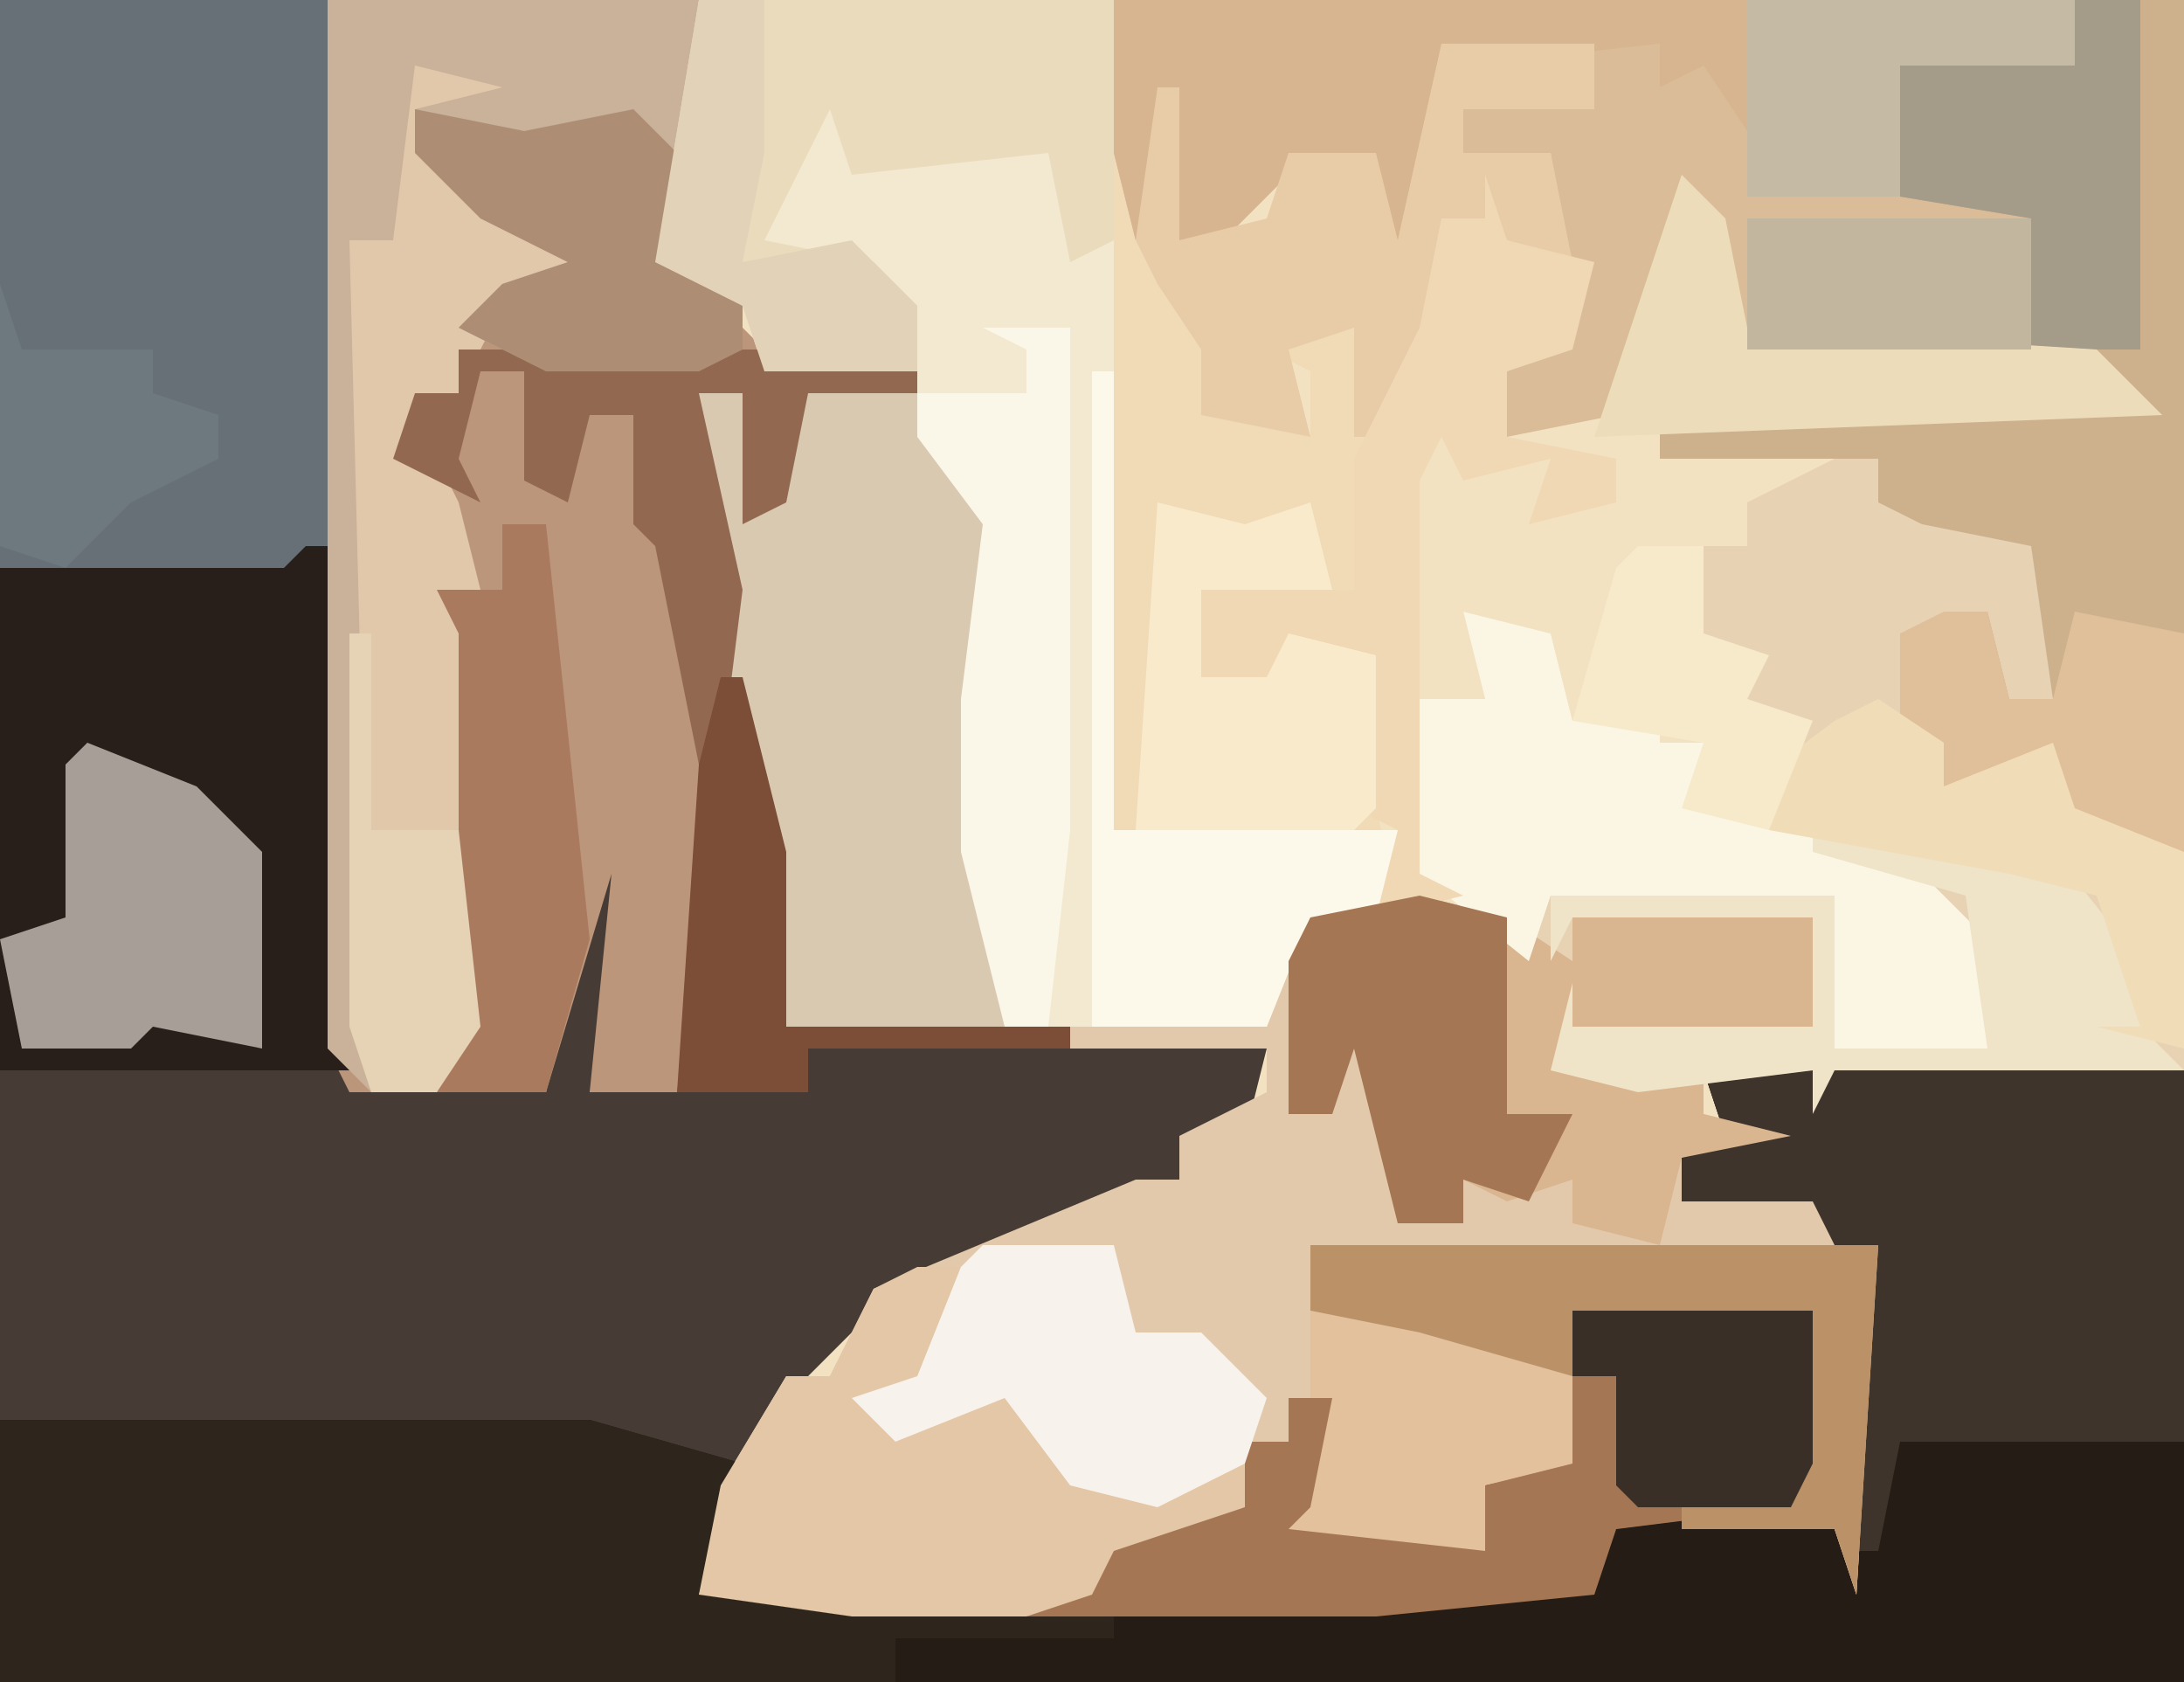
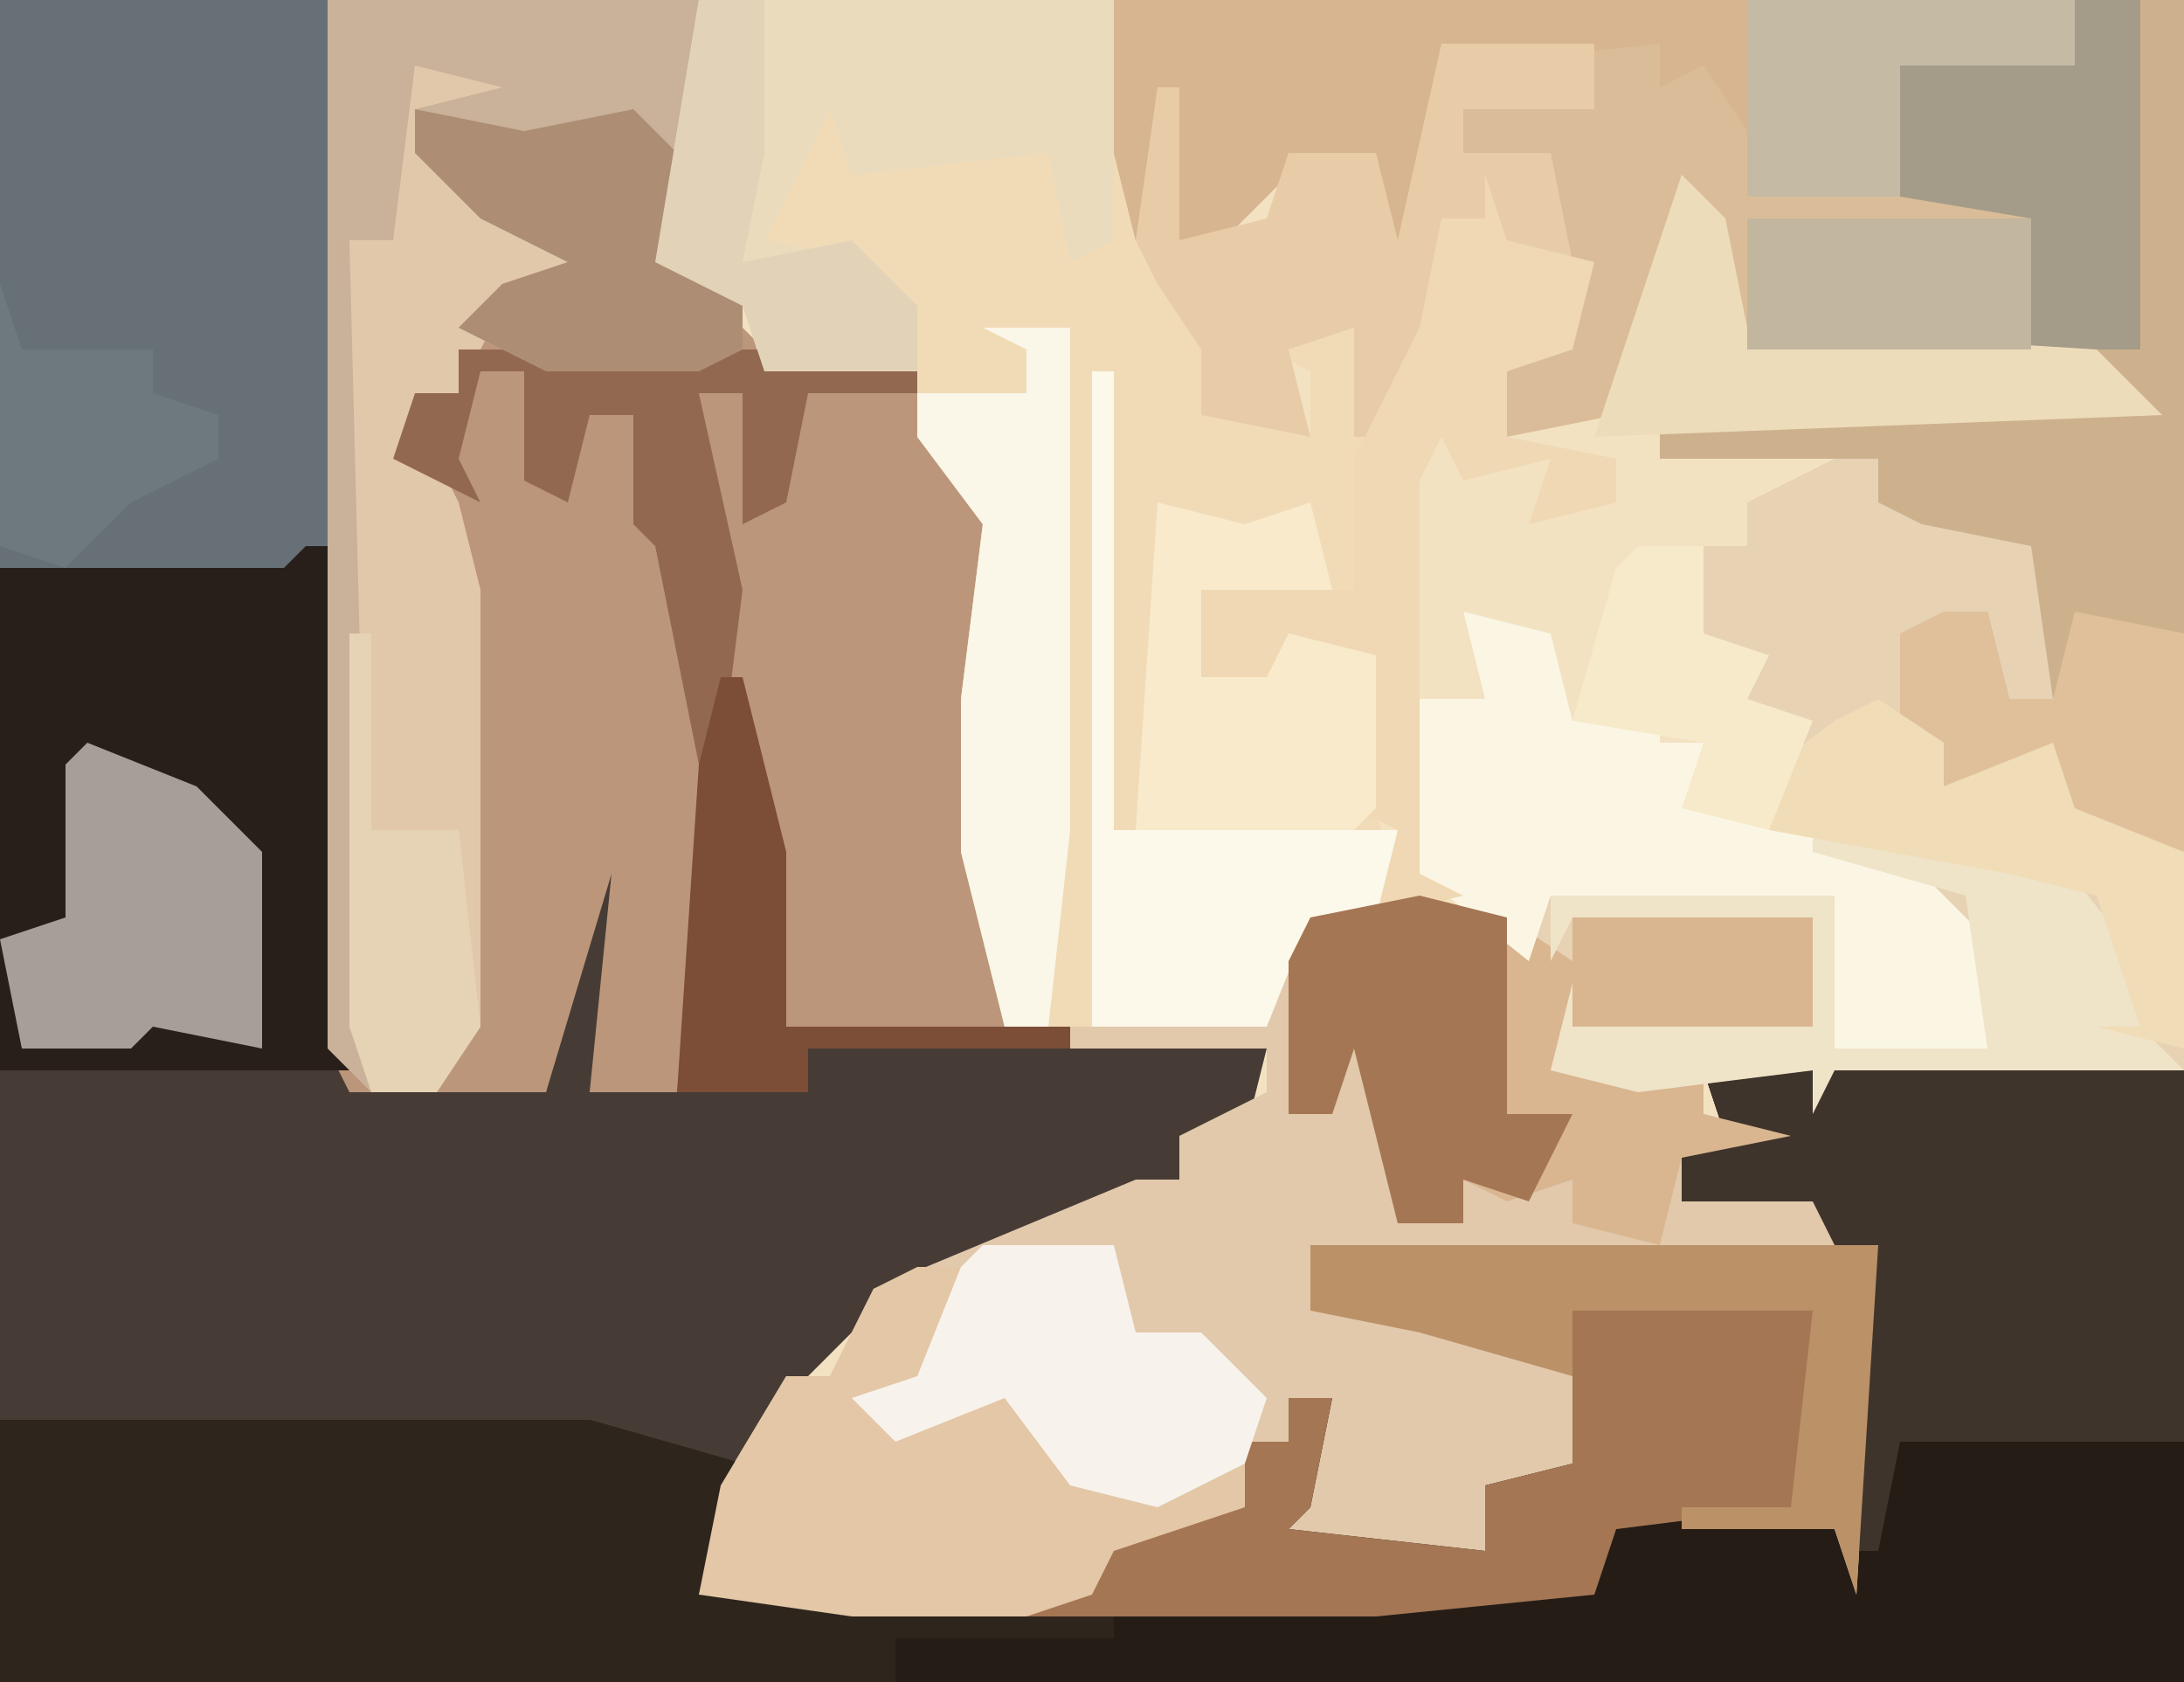
<svg xmlns="http://www.w3.org/2000/svg" version="1.1" width="100" height="77">
  <path d="M0,0 L100,0 L100,77 L0,77 Z " fill="#F3E2C1" transform="translate(0,0)" />
  <path d="M0,0 L15,0 L16,50 L25,50 L26,43 L28,32 L29,32 L29,45 L27,50 L31,50 L32,35 L34,31 L36,39 L36,47 L49,47 L58,48 L57,52 L54,52 L54,54 L45,58 L39,61 L35,65 L32,73 L47,73 L50,72 L49,70 L57,69 L57,66 L59,66 L59,64 L61,64 L60,69 L59,70 L68,71 L68,68 L72,67 L72,60 L83,60 L83,67 L82,69 L84,70 L85,59 L86,57 L84,57 L83,55 L77,55 L77,53 L79,52 L78,49 L100,49 L100,77 L0,77 Z " fill="#473C35" transform="translate(0,0)" />
  <path d="M0,0 L22,0 L22,28 L-78,28 L-78,16 L-51,16 L-44,18 L-46,24 L-31,24 L-28,23 L-29,21 L-21,20 L-21,17 L-19,17 L-19,15 L-17,15 L-18,20 L-19,21 L-10,22 L-10,19 L-6,18 L-6,11 L5,11 L5,18 L4,20 L6,21 L7,10 L8,8 L6,8 L5,6 L-1,6 L-1,4 L1,3 Z " fill="#251C16" transform="translate(78,49)" />
  <path d="M0,0 L17,0 L16,12 L20,16 L27,17 L31,24 L30,39 L31,47 L21,47 L19,37 L18,35 L16,50 L12,50 L13,40 L10,50 L1,50 L0,48 Z " fill="#BC967B" transform="translate(15,0)" />
  <path d="M0,0 L4,1 L7,3 L7,1 L18,1 L18,6 L7,6 L10,8 L13,8 L13,10 L17,11 L12,12 L12,14 L18,14 L19,11 L19,16 L21,16 L20,32 L19,29 L12,29 L12,28 L17,28 L18,19 L7,19 L8,26 L3,27 L3,30 L-2,31 L-7,30 L-4,23 L-6,23 L-6,25 L-8,25 L-8,28 L-14,30 L-15,32 L-18,33 L-26,33 L-33,32 L-32,27 L-29,22 L-27,22 L-25,18 L-13,13 L-11,13 L-11,11 L-7,9 L-7,7 L-16,7 L-16,6 L-7,6 L-6,2 Z " fill="#E2C9AC" transform="translate(65,41)" />
  <path d="M0,0 L19,0 L21,12 L23,13 L24,17 L24,19 L28,20 L28,17 L26,16 L30,15 L31,21 L30,27 L23,27 L23,31 L26,31 L27,29 L31,30 L31,37 L32,41 L28,42 L26,47 L14,47 L12,39 L12,32 L13,24 L10,20 L10,17 L3,17 L2,14 L-2,12 Z " fill="#F1DBB7" transform="translate(32,0)" />
  <path d="M0,0 L49,0 L49,39 L44,38 L42,35 L38,36 L36,35 L36,29 L40,28 L41,32 L43,32 L42,25 L37,24 L35,23 L35,21 L25,21 L25,19 L47,18 L45,17 L29,16 L27,10 L25,13 L23,19 L18,20 L18,17 L21,15 L20,7 L16,7 L16,5 L22,5 L21,3 L16,3 L13,12 L12,12 L12,7 L8,8 L5,11 L1,11 L0,7 Z " fill="#DABD98" transform="translate(51,0)" />
  <path d="M0,0 L11,0 L11,7 L10,9 L2,10 L1,13 L-9,14 L-21,13 L-21,15 L-31,15 L-31,17 L-72,17 L-72,5 L-45,5 L-38,7 L-40,13 L-25,13 L-22,12 L-23,10 L-15,9 L-15,6 L-13,6 L-13,4 L-11,4 L-12,9 L-13,10 L-4,11 L-4,8 L0,7 Z " fill="#2E251D" transform="translate(72,60)" />
  <path d="M0,0 L2,0 L2,2 L9,4 L11,8 L10,11 L8,11 L7,7 L3,8 L4,13 L5,15 L10,13 L11,16 L16,18 L16,28 L0,28 L-1,30 L-1,28 L-9,29 L-13,28 L-12,24 L-12,26 L-1,26 L-1,21 L-12,21 L-12,23 L-16,21 L-19,19 L-19,11 L-16,11 L-17,7 L-13,8 L-12,12 L-9,12 L-8,10 L-8,13 L-6,13 L-6,16 L-2,14 L-2,12 L-4,11 L-4,9 L-6,8 L-6,4 L-4,4 L-4,2 Z " fill="#E7D2B4" transform="translate(84,21)" />
  <path d="M0,0 L15,0 L15,25 L13,27 L1,27 L0,26 Z " fill="#667076" transform="translate(0,0)" />
-   <path d="M0,0 L2,1 L2,4 L9,2 L11,3 L13,7 L14,7 L14,34 L27,34 L26,38 L23,38 L21,43 L9,43 L7,35 L7,28 L8,20 L5,16 L3,9 L-1,8 L-3,7 Z " fill="#F2E9D0" transform="translate(37,4)" />
  <path d="M0,0 L5,0 L5,39 L0,38 L-2,35 L-6,36 L-8,35 L-8,29 L-4,28 L-3,32 L-1,32 L-2,25 L-7,24 L-9,23 L-9,21 L-19,21 L-19,19 L3,18 L-2,16 L-2,10 L-8,9 L-8,3 L0,3 Z " fill="#CDB18D" transform="translate(95,0)" />
  <path d="M0,0 L1,0 L2,24 L-14,24 L-14,1 L-1,1 Z " fill="#281F1A" transform="translate(14,25)" />
-   <path d="M0,0 L2,0 L3,5 L5,0 L10,0 L14,6 L13,21 L14,29 L4,29 L2,19 L1,9 L0,7 Z " fill="#D9C9B1" transform="translate(32,18)" />
  <path d="M0,0 L22,0 L22,17 L9,17 L8,22 L7,22 L7,10 L8,8 L6,8 L5,6 L-1,6 L-1,4 L1,3 Z " fill="#3E342B" transform="translate(78,49)" />
  <path d="M0,0 L6,2 L5,4 L1,4 L1,6 L4,7 L4,9 L9,11 L5,13 L3,17 L1,18 L3,22 L4,26 L4,28 L4,46 L2,49 L-1,49 L-2,46 L-2,10 L0,10 Z " fill="#E2C8AB" transform="translate(18,1)" />
  <path d="M0,0 L17,0 L16,12 L19,14 L19,16 L17,17 L10,17 L6,15 L8,13 L11,12 L7,10 L4,7 L4,5 L8,4 L4,3 L3,11 L1,11 L2,50 L0,48 Z " fill="#C9B299" transform="translate(15,0)" />
  <path d="M0,0 L4,1 L7,3 L7,1 L18,1 L18,6 L7,6 L10,8 L13,8 L13,10 L17,11 L12,12 L11,16 L7,15 L7,13 L4,14 L2,13 L2,15 L-1,15 L-3,7 L-4,10 L-6,10 L-6,3 L-5,1 Z " fill="#D9B690" transform="translate(65,41)" />
-   <path d="M0,0 L26,0 L25,16 L24,13 L17,13 L17,12 L22,12 L23,3 L12,3 L13,10 L8,11 L8,14 L3,15 L-2,14 L0,11 Z " fill="#E3C19D" transform="translate(60,57)" />
  <path d="M0,0 L19,0 L19,11 L17,12 L16,7 L7,8 L6,5 L3,11 L8,12 L10,14 L10,17 L3,17 L2,14 L-2,12 Z " fill="#EADBBD" transform="translate(32,0)" />
  <path d="M0,0 L4,1 L5,5 L8,5 L9,3 L9,6 L11,6 L11,9 L20,11 L25,16 L24,20 L17,20 L17,13 L4,13 L3,16 L-2,12 L-2,4 L1,4 Z " fill="#FBF6E4" transform="translate(67,28)" />
  <path d="M0,0 L11,0 L11,7 L10,9 L2,10 L1,13 L-9,14 L-25,14 L-22,12 L-23,10 L-15,9 L-15,6 L-13,6 L-13,4 L-11,4 L-12,9 L-13,10 L-4,11 L-4,8 L0,7 Z " fill="#A47653" transform="translate(72,60)" />
  <path d="M0,0 L2,0 L0,5 L-2,6 L1,7 L5,5 L7,10 L11,9 L15,9 L15,11 L9,13 L8,15 L5,16 L-3,16 L-10,15 L-9,10 L-6,5 L-4,5 L-2,1 Z " fill="#E3C7A6" transform="translate(42,58)" />
  <path d="M0,0 L29,0 L29,6 L27,3 L25,4 L25,2 L16,3 L13,12 L12,12 L12,7 L8,8 L5,11 L1,11 L0,7 Z " fill="#D7B591" transform="translate(51,0)" />
  <path d="M0,0 L7,0 L7,3 L1,3 L1,5 L5,5 L6,10 L0,8 L0,13 L-2,18 L-4,18 L-4,13 L-7,14 L-6,18 L-11,17 L-11,14 L-13,11 L-14,9 L-13,2 L-12,2 L-12,9 L-8,8 L-7,5 L-3,5 L-2,9 Z " fill="#E8CCA8" transform="translate(66,2)" />
  <path d="M0,0 L1,3 L5,4 L4,8 L1,9 L1,12 L6,13 L6,15 L2,16 L3,13 L-1,14 L-2,12 L-3,14 L-3,32 L-1,33 L-5,34 L-4,30 L-6,29 L-5,22 L-9,21 L-10,24 L-14,23 L-13,19 L-6,19 L-6,13 L-3,7 L-2,2 L0,2 Z " fill="#EFD8B3" transform="translate(68,8)" />
  <path d="M0,0 L11,1 L15,6 L15,9 L17,11 L1,11 L0,13 L0,11 L-8,12 L-12,11 L-11,7 L-11,9 L0,9 L0,4 L-11,4 L-12,6 L-12,3 L1,3 L1,10 L8,10 L7,3 L0,1 Z " fill="#EFE3C8" transform="translate(83,38)" />
  <path d="M0,0 L4,0 L4,23 L3,32 L1,32 L-1,24 L-1,17 L0,9 L-3,5 L-3,3 L2,3 L2,1 Z " fill="#FAF6E8" transform="translate(45,15)" />
  <path d="M0,0 L1,0 L1,21 L14,21 L13,25 L10,25 L8,30 L0,30 Z " fill="#FCF8EA" transform="translate(50,17)" />
  <path d="M0,0 L6,0 L7,4 L10,4 L13,7 L12,10 L8,12 L4,11 L1,7 L-4,9 L-6,7 L-3,6 L-1,1 Z " fill="#F8F2EC" transform="translate(45,57)" />
  <path d="M0,0 L4,1 L4,10 L7,10 L5,14 L2,13 L2,15 L-1,15 L-3,7 L-4,10 L-6,10 L-6,3 L-5,1 Z " fill="#A57654" transform="translate(65,41)" />
  <path d="M0,0 L5,2 L8,5 L8,14 L3,13 L2,14 L-3,14 L-4,9 L-1,8 L-1,1 Z " fill="#A79F97" transform="translate(4,34)" />
-   <path d="M0,0 L2,0 L4,19 L2,26 L-3,26 L-2,21 L-2,5 L-3,3 L0,3 Z " fill="#AA7A5F" transform="translate(23,24)" />
  <path d="M0,0 L3,0 L3,16 L-2,16 L-2,10 L-8,9 L-8,3 L0,3 Z " fill="#A49B89" transform="translate(95,0)" />
  <path d="M0,0 L4,1 L7,0 L8,4 L2,4 L2,8 L5,8 L6,6 L10,7 L10,14 L9,15 L-1,15 Z " fill="#F8EACB" transform="translate(53,23)" />
  <path d="M0,0 L26,0 L25,16 L24,13 L17,13 L17,12 L22,12 L23,3 L12,3 L12,6 L5,4 L0,3 Z " fill="#BB9168" transform="translate(60,57)" />
  <path d="M0,0 L14,0 L21,1 L21,2 L16,2 L15,7 L13,8 L13,2 L11,2 L13,11 L12,19 L11,19 L9,9 L8,8 L8,3 L6,3 L5,7 L3,6 L3,1 L1,1 L0,5 L1,7 L-3,5 L-2,2 L0,2 Z " fill="#926950" transform="translate(21,16)" />
  <path d="M0,0 L5,1 L10,0 L12,2 L12,7 L15,9 L15,11 L13,12 L6,12 L2,10 L4,8 L7,7 L3,5 L0,2 Z " fill="#AD8E75" transform="translate(19,5)" />
  <path d="M0,0 L2,0 L3,4 L5,4 L6,0 L11,1 L11,11 L6,10 L4,7 L0,8 L-2,7 L-2,1 Z " fill="#DFC09A" transform="translate(89,28)" />
  <path d="M0,0 L2,2 L3,7 L19,8 L22,11 L-4,12 Z " fill="#EDDCBA" transform="translate(77,8)" />
  <path d="M0,0 L3,2 L3,4 L8,2 L9,5 L14,7 L14,16 L10,15 L12,15 L10,9 L6,8 L-5,6 L-6,4 L-2,1 Z " fill="#F0DCB6" transform="translate(86,32)" />
  <path d="M0,0 L15,0 L15,3 L7,3 L7,9 L0,9 Z " fill="#C5BAA4" transform="translate(80,0)" />
-   <path d="M0,0 L11,0 L11,7 L10,9 L3,9 L2,8 L2,3 L0,3 Z " fill="#3A2F27" transform="translate(72,60)" />
  <path d="M0,0 L3,0 L3,7 L2,12 L7,11 L10,14 L10,17 L3,17 L2,14 L-2,12 Z " fill="#E2D3B8" transform="translate(32,0)" />
  <path d="M0,0 L13,0 L13,6 L0,6 Z " fill="#C2B69F" transform="translate(80,10)" />
  <path d="M0,0 L1,0 L3,8 L3,16 L16,16 L16,17 L4,17 L4,19 L-2,19 L-1,4 Z " fill="#7C4D37" transform="translate(33,31)" />
  <path d="M0,0 L1,3 L7,3 L7,5 L10,6 L10,8 L6,10 L3,13 L0,12 Z " fill="#6E787F" transform="translate(0,13)" />
  <path d="M0,0 L1,0 L1,9 L5,9 L6,18 L4,21 L1,21 L0,18 Z " fill="#E6D2B5" transform="translate(16,29)" />
  <path d="M0,0 L3,0 L3,4 L6,5 L5,7 L8,8 L6,13 L2,12 L3,9 L-3,8 L-1,1 Z " fill="#F7EACB" transform="translate(75,25)" />
</svg>